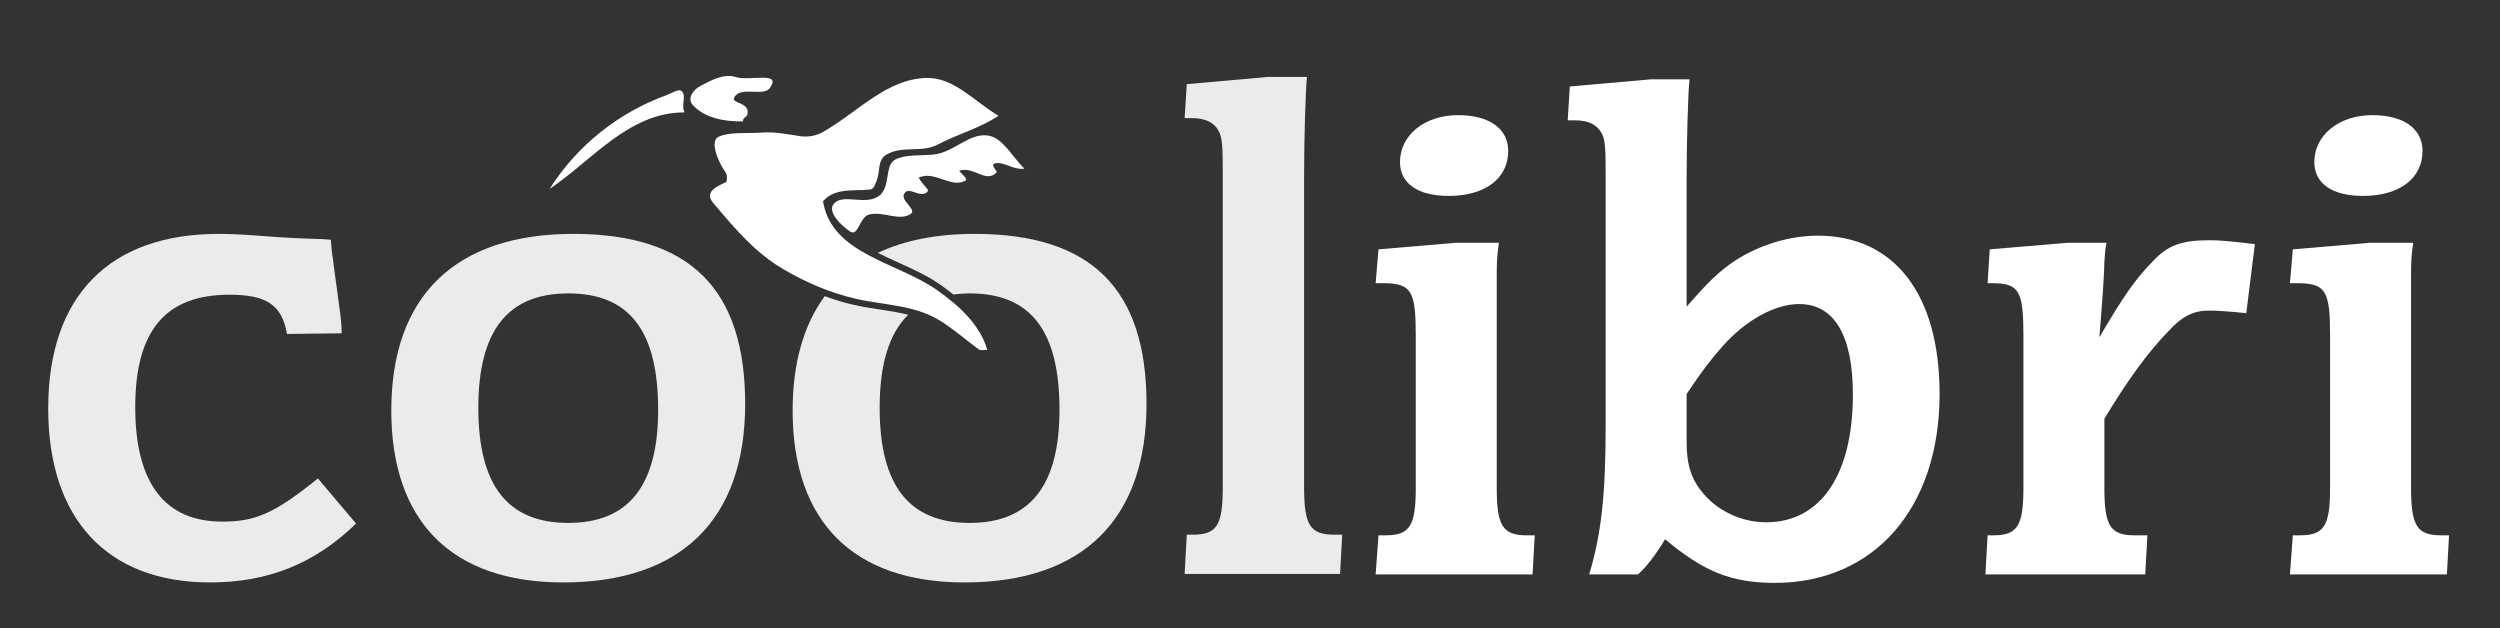
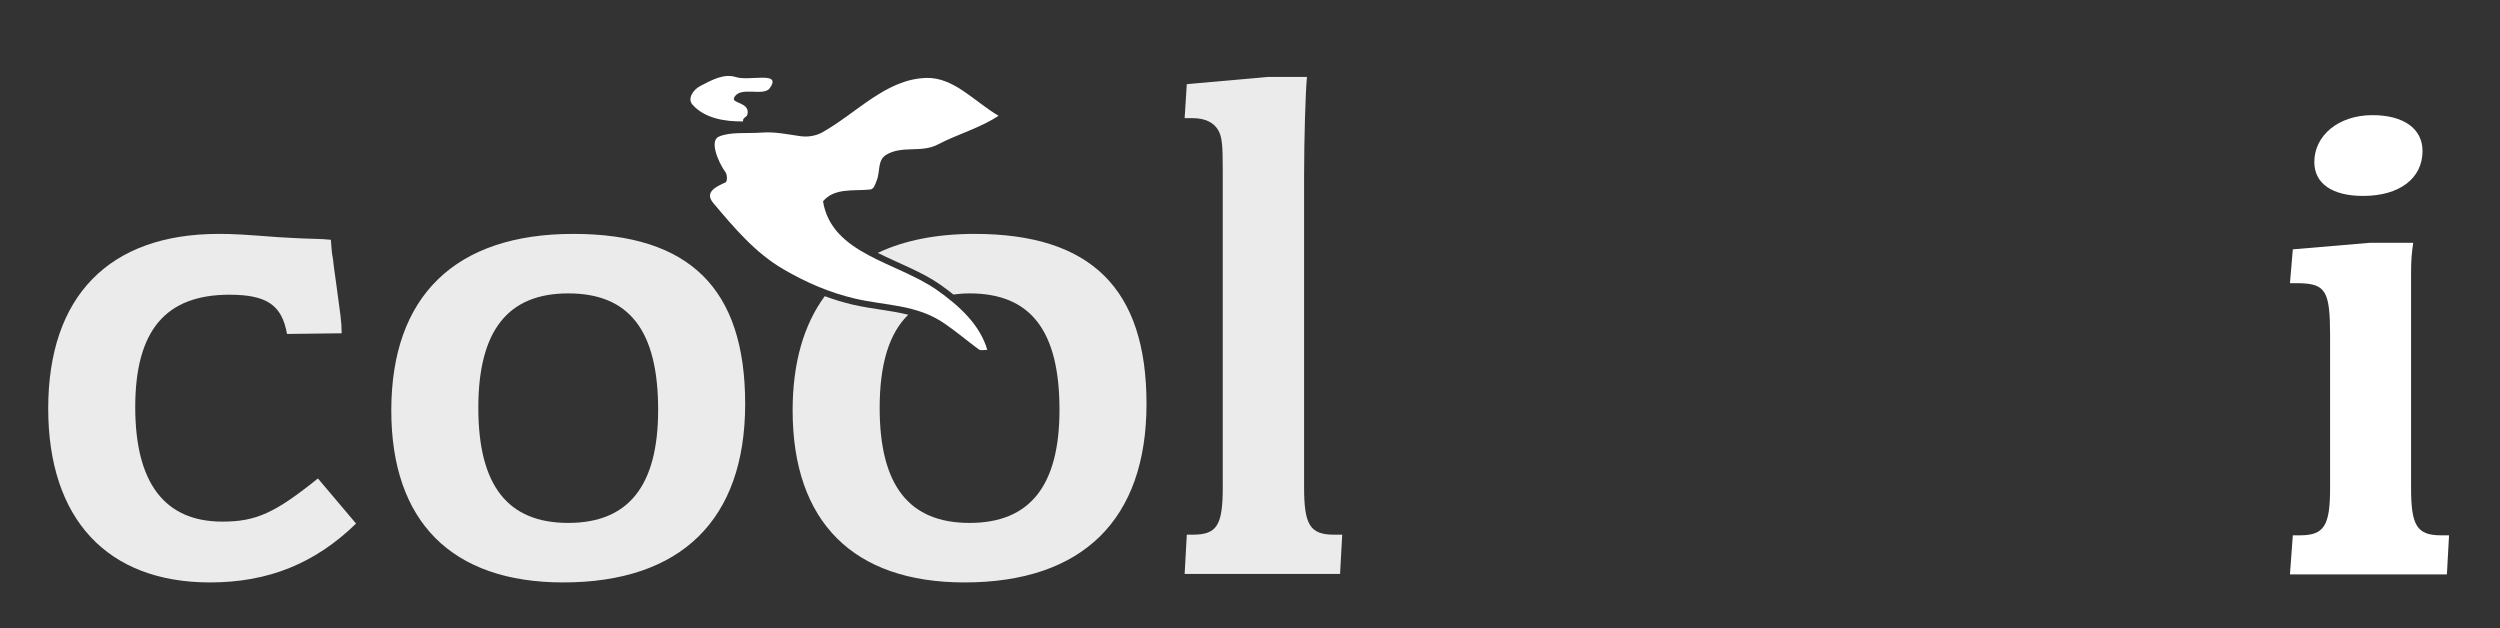
<svg xmlns="http://www.w3.org/2000/svg" version="1.1" id="Ebene_1" x="0px" y="0px" width="512.329px" height="128.767px" viewBox="0 0 512.329 128.767" enable-background="new 0 0 512.329 128.767" xml:space="preserve">
  <rect x="0" y="0" width="512.329" height="128.767" fill="#333333" stroke="none" />
  <g opacity="0.9">
    <path fill="#FFFFFF" d="M72.967,107.296c-8.402,8.174-17.982,12.062-29.922,12.062c-21.078,0-33.165-13-33.165-35.646   c0-23.049,12.529-35.78,34.934-35.78c3.096,0,5.159,0.134,12.234,0.67c2.358,0.134,4.717,0.268,5.159,0.268l3.98,0.134l1.622,0.134   c0.147,1.876,0.147,2.546,0.442,4.021l0.147,1.34l0.59,4.288c0.737,5.494,1.032,7.102,1.032,9.513l-11.203,0.136   c-1.032-5.897-4.127-8.041-11.792-8.041c-13.119,0-19.309,7.37-19.309,23.047c0,15.546,6.043,23.453,17.835,23.453   c6.928,0,10.76-1.742,19.604-8.845L72.967,107.296z" />
-     <path fill="#FFFFFF" d="M152.709,82.773c0,23.718-13.118,36.584-37.292,36.584c-22.847,0-35.229-12.463-35.229-35.245   c0-23.45,13.119-36.18,37.292-36.18C141.359,47.932,152.709,59.188,152.709,82.773z M98.024,83.578   c0,15.946,6.043,23.584,18.425,23.584c12.382,0,18.425-7.638,18.425-23.184c0-16.214-5.896-23.852-18.425-23.852   C104.067,60.126,98.024,67.765,98.024,83.578z" />
+     <path fill="#FFFFFF" d="M152.709,82.773c0,23.718-13.118,36.584-37.292,36.584c-22.847,0-35.229-12.463-35.229-35.245   c0-23.45,13.119-36.18,37.292-36.18C141.359,47.932,152.709,59.188,152.709,82.773M98.024,83.578   c0,15.946,6.043,23.584,18.425,23.584c12.382,0,18.425-7.638,18.425-23.184c0-16.214-5.896-23.852-18.425-23.852   C104.067,60.126,98.024,67.765,98.024,83.578z" />
    <path fill="#FFFFFF" d="M274.621,117.615h-31.851l0.442-8.041h1.179c5.012,0,6.19-1.875,6.19-9.783V34.934   c0-5.226-0.147-6.834-0.884-8.174c-0.885-1.608-2.653-2.546-5.307-2.546h-1.621l0.442-6.968l16.514-1.474h8.115   c-0.296,2.814-0.591,12.73-0.591,20.368v63.651c0,7.772,1.181,9.783,6.192,9.783h1.621L274.621,117.615z" />
  </g>
-   <path fill="#FFFFFF" d="M136.654,19.476c1.039-0.375,2.381-1.326,3.005-0.831c1.108,0.879-0.155,2.915,0.637,4.388  c-11.428-0.043-18.948,9.848-27.672,15.682C118.302,29.781,126.811,23.023,136.654,19.476L136.654,19.476z" />
  <g>
    <path fill="#FFFFFF" d="M164.043,27.911c1.634,0.232,3.324-0.138,4.457-0.778c7.257-4.094,13.127-10.963,21.388-11.163   c5.597-0.136,9.87,4.904,14.746,7.756c-3.882,2.563-8.335,3.731-12.498,5.909c-3.313,1.732-7.23,0.128-10.485,2.06   c-1.914,1.135-1.212,3.483-2.013,5.366c-0.284,0.667-0.515,1.693-1.304,1.776c-3.327,0.349-7.307-0.407-9.673,2.415   c1.773,10.888,15.206,12.446,23.369,18.201c4.473,3.152,8.778,7.032,10.297,12.238c-0.615,0-1.354,0.205-1.769-0.104   c-2.469-1.823-4.502-3.593-7.061-5.332c-5.737-3.903-11.963-3.582-18.297-5.068c-5.235-1.228-10.021-3.309-14.633-5.997   c-5.805-3.381-9.997-8.377-14.387-13.577c-1.897-2.248,0.551-3.344,2.551-4.266c0.295-0.136,0.352-1.468-0.029-2.001   c-1.634-2.288-3.277-6.48-1.438-7.323c2.313-1.06,5.855-0.622,8.961-0.858C158.789,26.97,161.386,27.533,164.043,27.911   L164.043,27.911z" />
  </g>
  <g opacity="0.9">
    <path fill="#FFFFFF" d="M199.729,47.932c-7.782,0-14.417,1.319-19.838,3.89c4.302,2.158,9.109,3.91,12.826,6.53   c0.902,0.636,1.795,1.302,2.662,2.002c1.056-0.136,2.15-0.227,3.319-0.227c12.528,0,18.425,7.638,18.425,23.852   c0,15.546-6.044,23.184-18.425,23.184c-12.382,0-18.426-7.638-18.426-23.584c0-8.941,1.936-15.266,5.854-19.077   c-3.698-0.931-7.521-1.169-11.386-2.076c-1.966-0.461-3.868-1.043-5.722-1.731c-4.331,5.887-6.582,13.732-6.582,23.418   c0,22.782,12.382,35.245,35.229,35.245c24.174,0,37.292-12.866,37.292-36.584C234.958,59.188,223.608,47.932,199.729,47.932z" />
  </g>
  <path fill="#FFFFFF" d="M150.855,15.808c2.727,0.872,9.438-1.313,6.907,2.244c-1.304,1.833-6.132-0.529-7.321,1.972  c-0.593,1.246,3.343,0.861,2.721,3.459c-0.128,0.542-1.039,0.62-0.875,1.396c-3.65,0.061-7.868-0.597-10.375-3.434  c-1.08-1.221,0.089-3.052,1.658-3.857C145.883,16.404,148.335,15.001,150.855,15.808L150.855,15.808z" />
-   <path fill="#FFFFFF" d="M191.021,31.709c4.346-0.316,7.511-4.521,11.449-3.936c3.066,0.457,4.954,4.381,7.467,6.79  c-2.183,0.334-4.047-1.415-5.949-1.105c-1.258,0.206,0.475,1.598,0.234,1.863c-2.141,2.36-4.873-1.434-7.66-0.297  c0.576,0.7,1.921,1.662,1.235,2.024c-2.978,1.576-6.323-2.186-9.535-0.641c0.502,0.859,1.133,1.574,1.793,2.35  c0.282,0.33-0.064,0.696-0.419,0.858c-1.524,0.699-3.517-1.511-4.366,0.143c-0.748,1.459,2.723,3.173,1.343,4.095  c-2.303,1.539-5.541-0.591-8.46,0.097c-2.012,0.472-2.248,4.563-3.897,3.525c-1.729-1.09-4.69-3.977-3.466-5.607  c1.739-2.314,6.163,0.175,9.048-1.517c2.868-1.682,1.272-6.373,3.599-7.636C185.385,31.656,188.399,31.901,191.021,31.709  L191.021,31.709z" />
-   <path fill="#FFFFFF" d="M314.071,117.714h-32.16l0.588-8.01h1.469c4.992,0,6.166-2.002,6.166-9.746V68.72  c0-8.943-0.881-10.545-6.166-10.68h-2.057l0.588-6.941l15.713-1.336h8.957c-0.293,2.003-0.439,3.473-0.439,6.143v44.053  c0,7.744,1.174,9.746,6.168,9.746h1.615L314.071,117.714z M309.079,30.94c0,5.606-4.699,9.211-12.189,9.211  c-6.314,0-9.986-2.537-9.986-6.941c0-5.475,4.994-9.612,11.896-9.612C305.261,23.598,309.079,26.401,309.079,30.94z" />
-   <path fill="#FFFFFF" d="M345.644,62.847c4.406-5.072,6.607-7.209,9.986-9.479c4.992-3.205,11.16-5.073,16.887-5.073  c15.713,0,24.965,12.015,24.965,32.44c0,23.361-13.363,38.715-33.775,38.715c-8.811,0-14.539-2.27-22.469-8.945  c-1.908,3.205-4.111,6.008-5.58,7.209h-9.986c2.498-8.277,3.379-16.287,3.379-30.57V35.345c0-5.205-0.146-6.941-0.881-8.143  c-0.883-1.602-2.645-2.537-5.287-2.537h-1.615l0.439-6.941l16.596-1.469h7.93c-0.295,2.67-0.588,12.816-0.588,20.292V62.847z   M345.644,90.614c0,4.807,1.027,7.877,3.672,10.812c3.084,3.471,7.783,5.607,12.629,5.607c11.16,0,17.768-9.746,17.768-26.166  c0-12.148-3.816-18.557-11.014-18.557c-4.992,0-11.014,3.338-15.713,8.678c-2.496,2.805-4.111,4.939-7.342,9.746V90.614z" />
-   <path fill="#FFFFFF" d="M460.333,64.181c-3.672-0.4-6.314-0.533-7.637-0.533c-3.084,0-5.434,1.068-8.371,4.271  c-4.111,4.271-8.076,9.613-13.07,17.889v14.15c0,7.744,1.176,9.746,6.168,9.746h2.645l-0.441,8.01h-32.748l0.441-8.01h1.174  c4.994,0,6.168-2.002,6.168-9.746V68.72c0-8.943-0.881-10.545-5.873-10.68h-1.469l0.439-6.941l15.861-1.336h8.076  c-0.293,1.469-0.293,1.736-0.441,3.873c0,2.135-0.439,8.41-1.027,15.484c4.699-8.01,7.195-11.748,10.867-15.484  c3.084-3.338,5.875-4.406,11.748-4.406c2.203,0,4.846,0.267,9.252,0.801L460.333,64.181z" />
  <path fill="#FFFFFF" d="M501.446,117.714h-32.162l0.588-8.01h1.469c4.992,0,6.168-2.002,6.168-9.746V68.72  c0-8.943-0.881-10.545-6.168-10.68h-2.057l0.588-6.941l15.713-1.336h8.959c-0.295,2.003-0.441,3.473-0.441,6.143v44.053  c0,7.744,1.176,9.746,6.168,9.746h1.615L501.446,117.714z M496.452,30.94c0,5.606-4.699,9.211-12.188,9.211  c-6.314,0-9.986-2.537-9.986-6.941c0-5.475,4.992-9.612,11.895-9.612C492.634,23.598,496.452,26.401,496.452,30.94z" />
</svg>